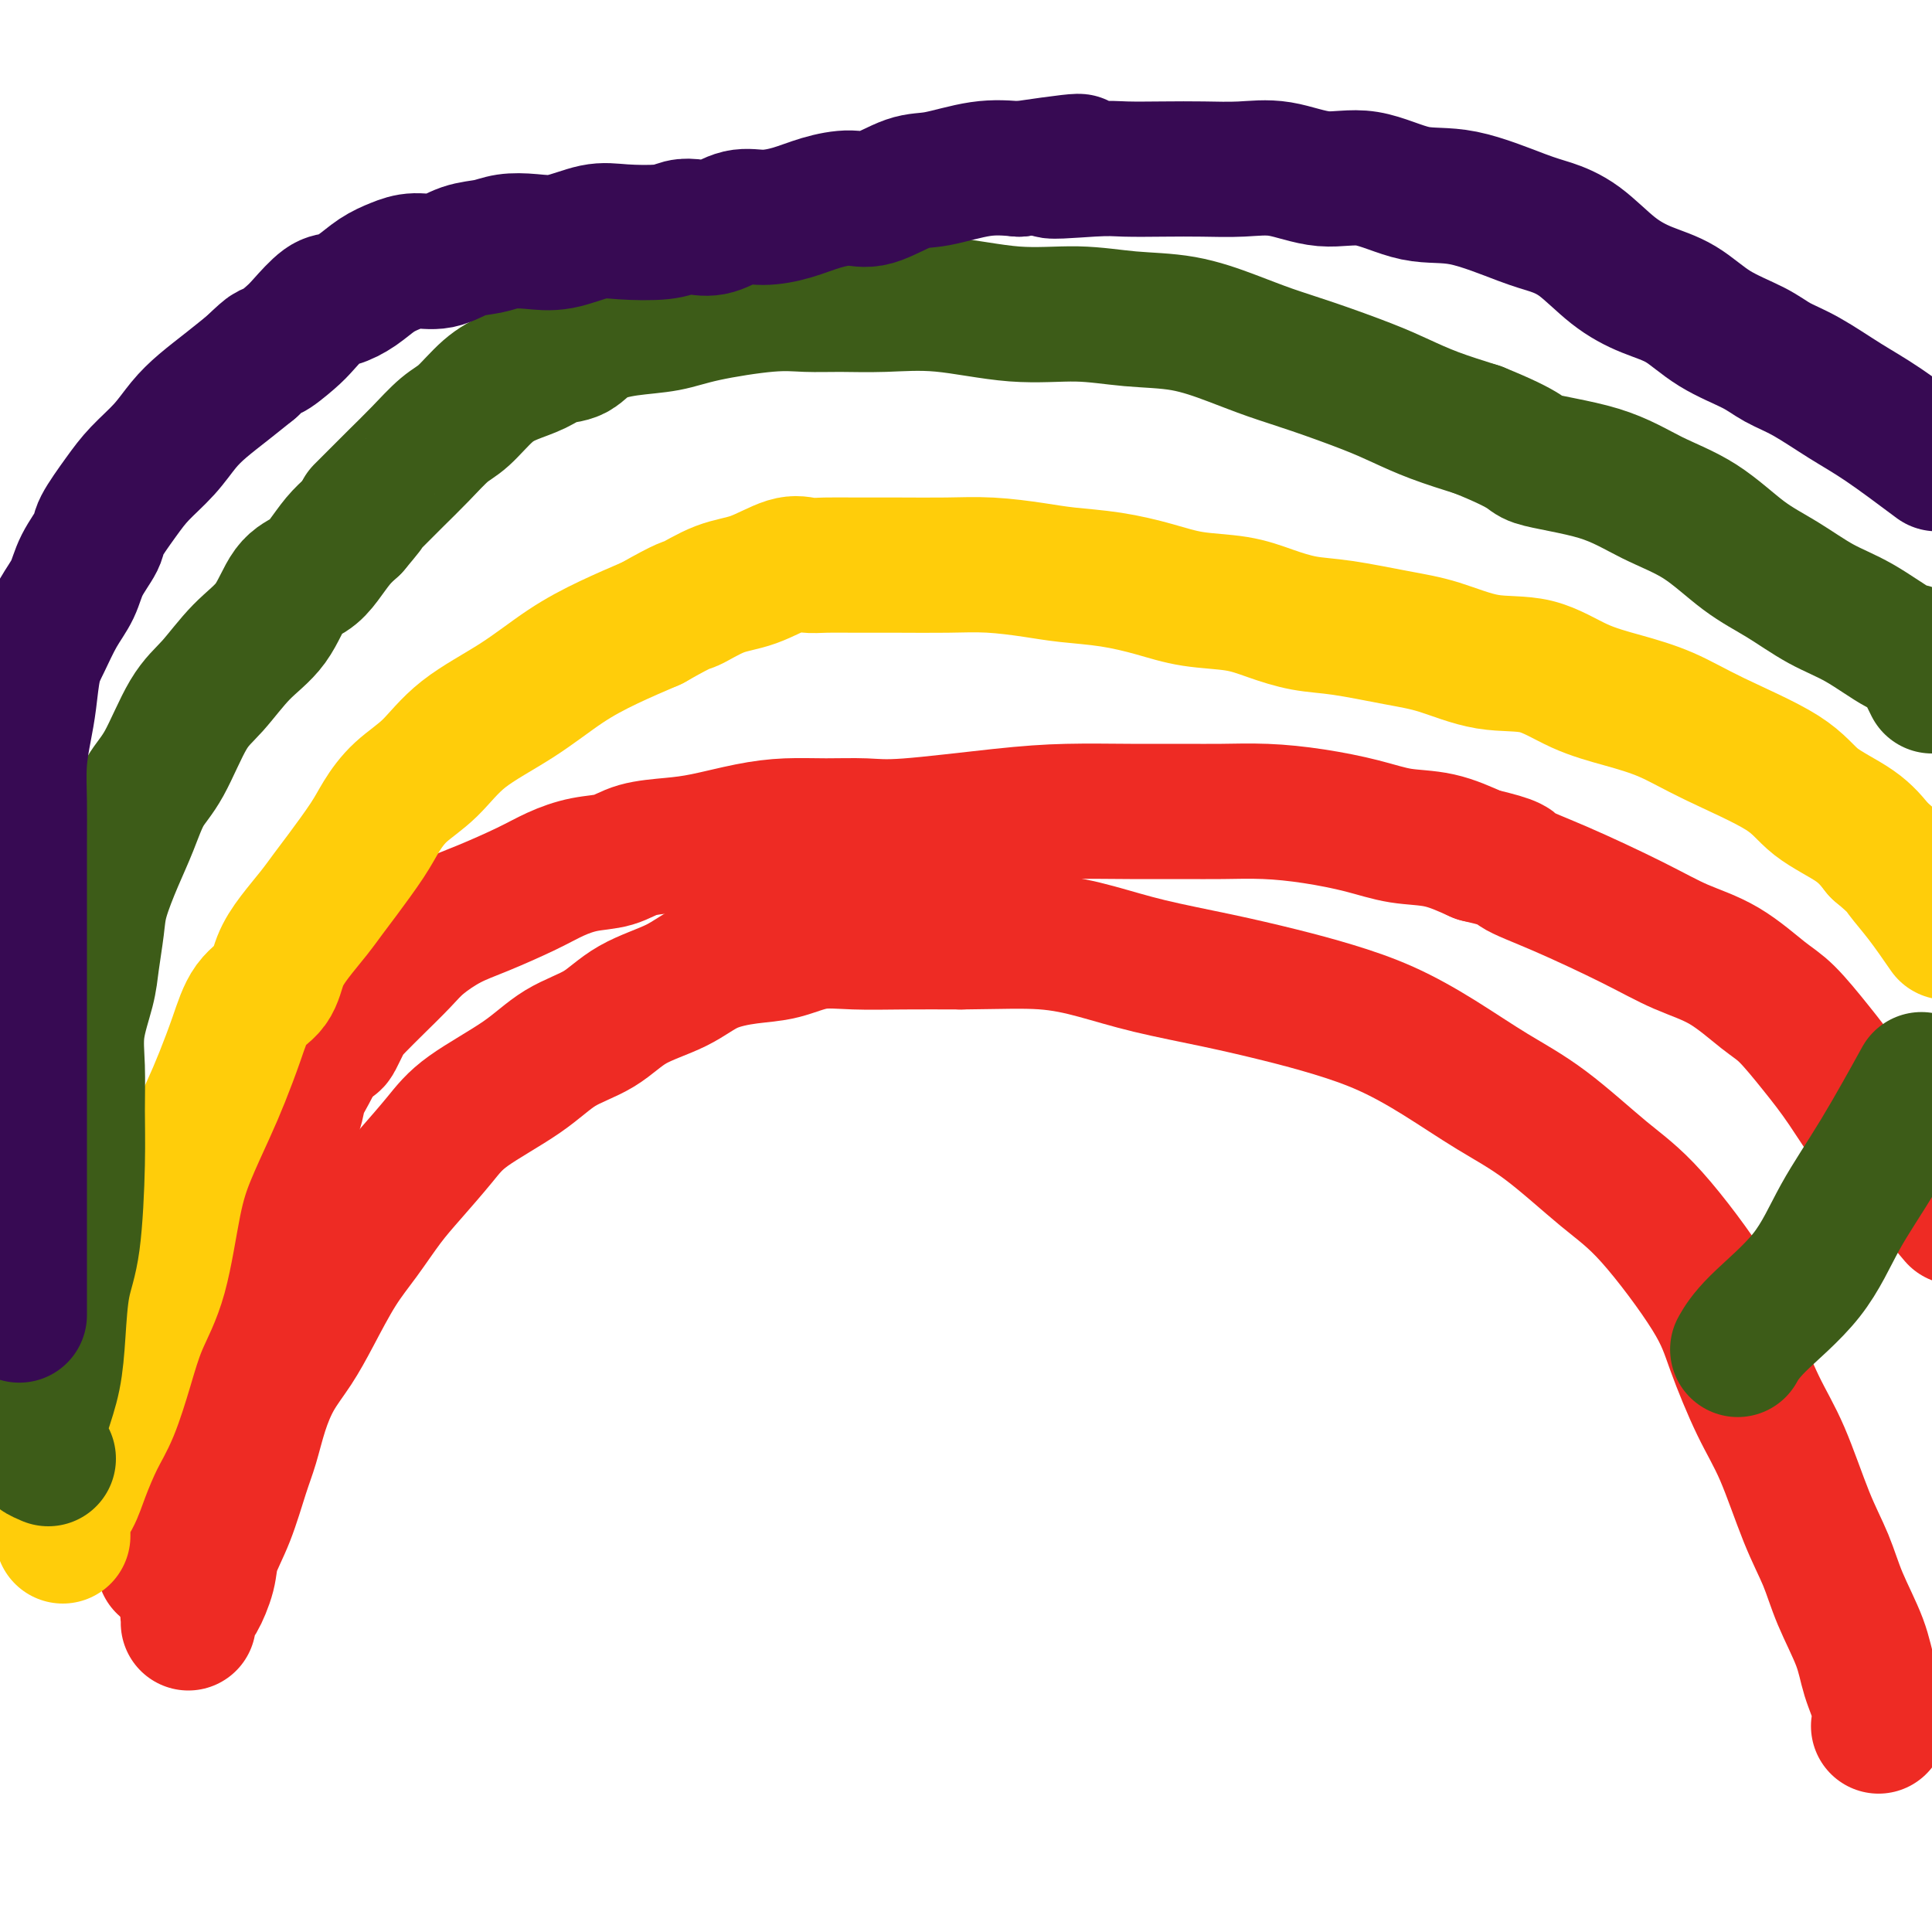
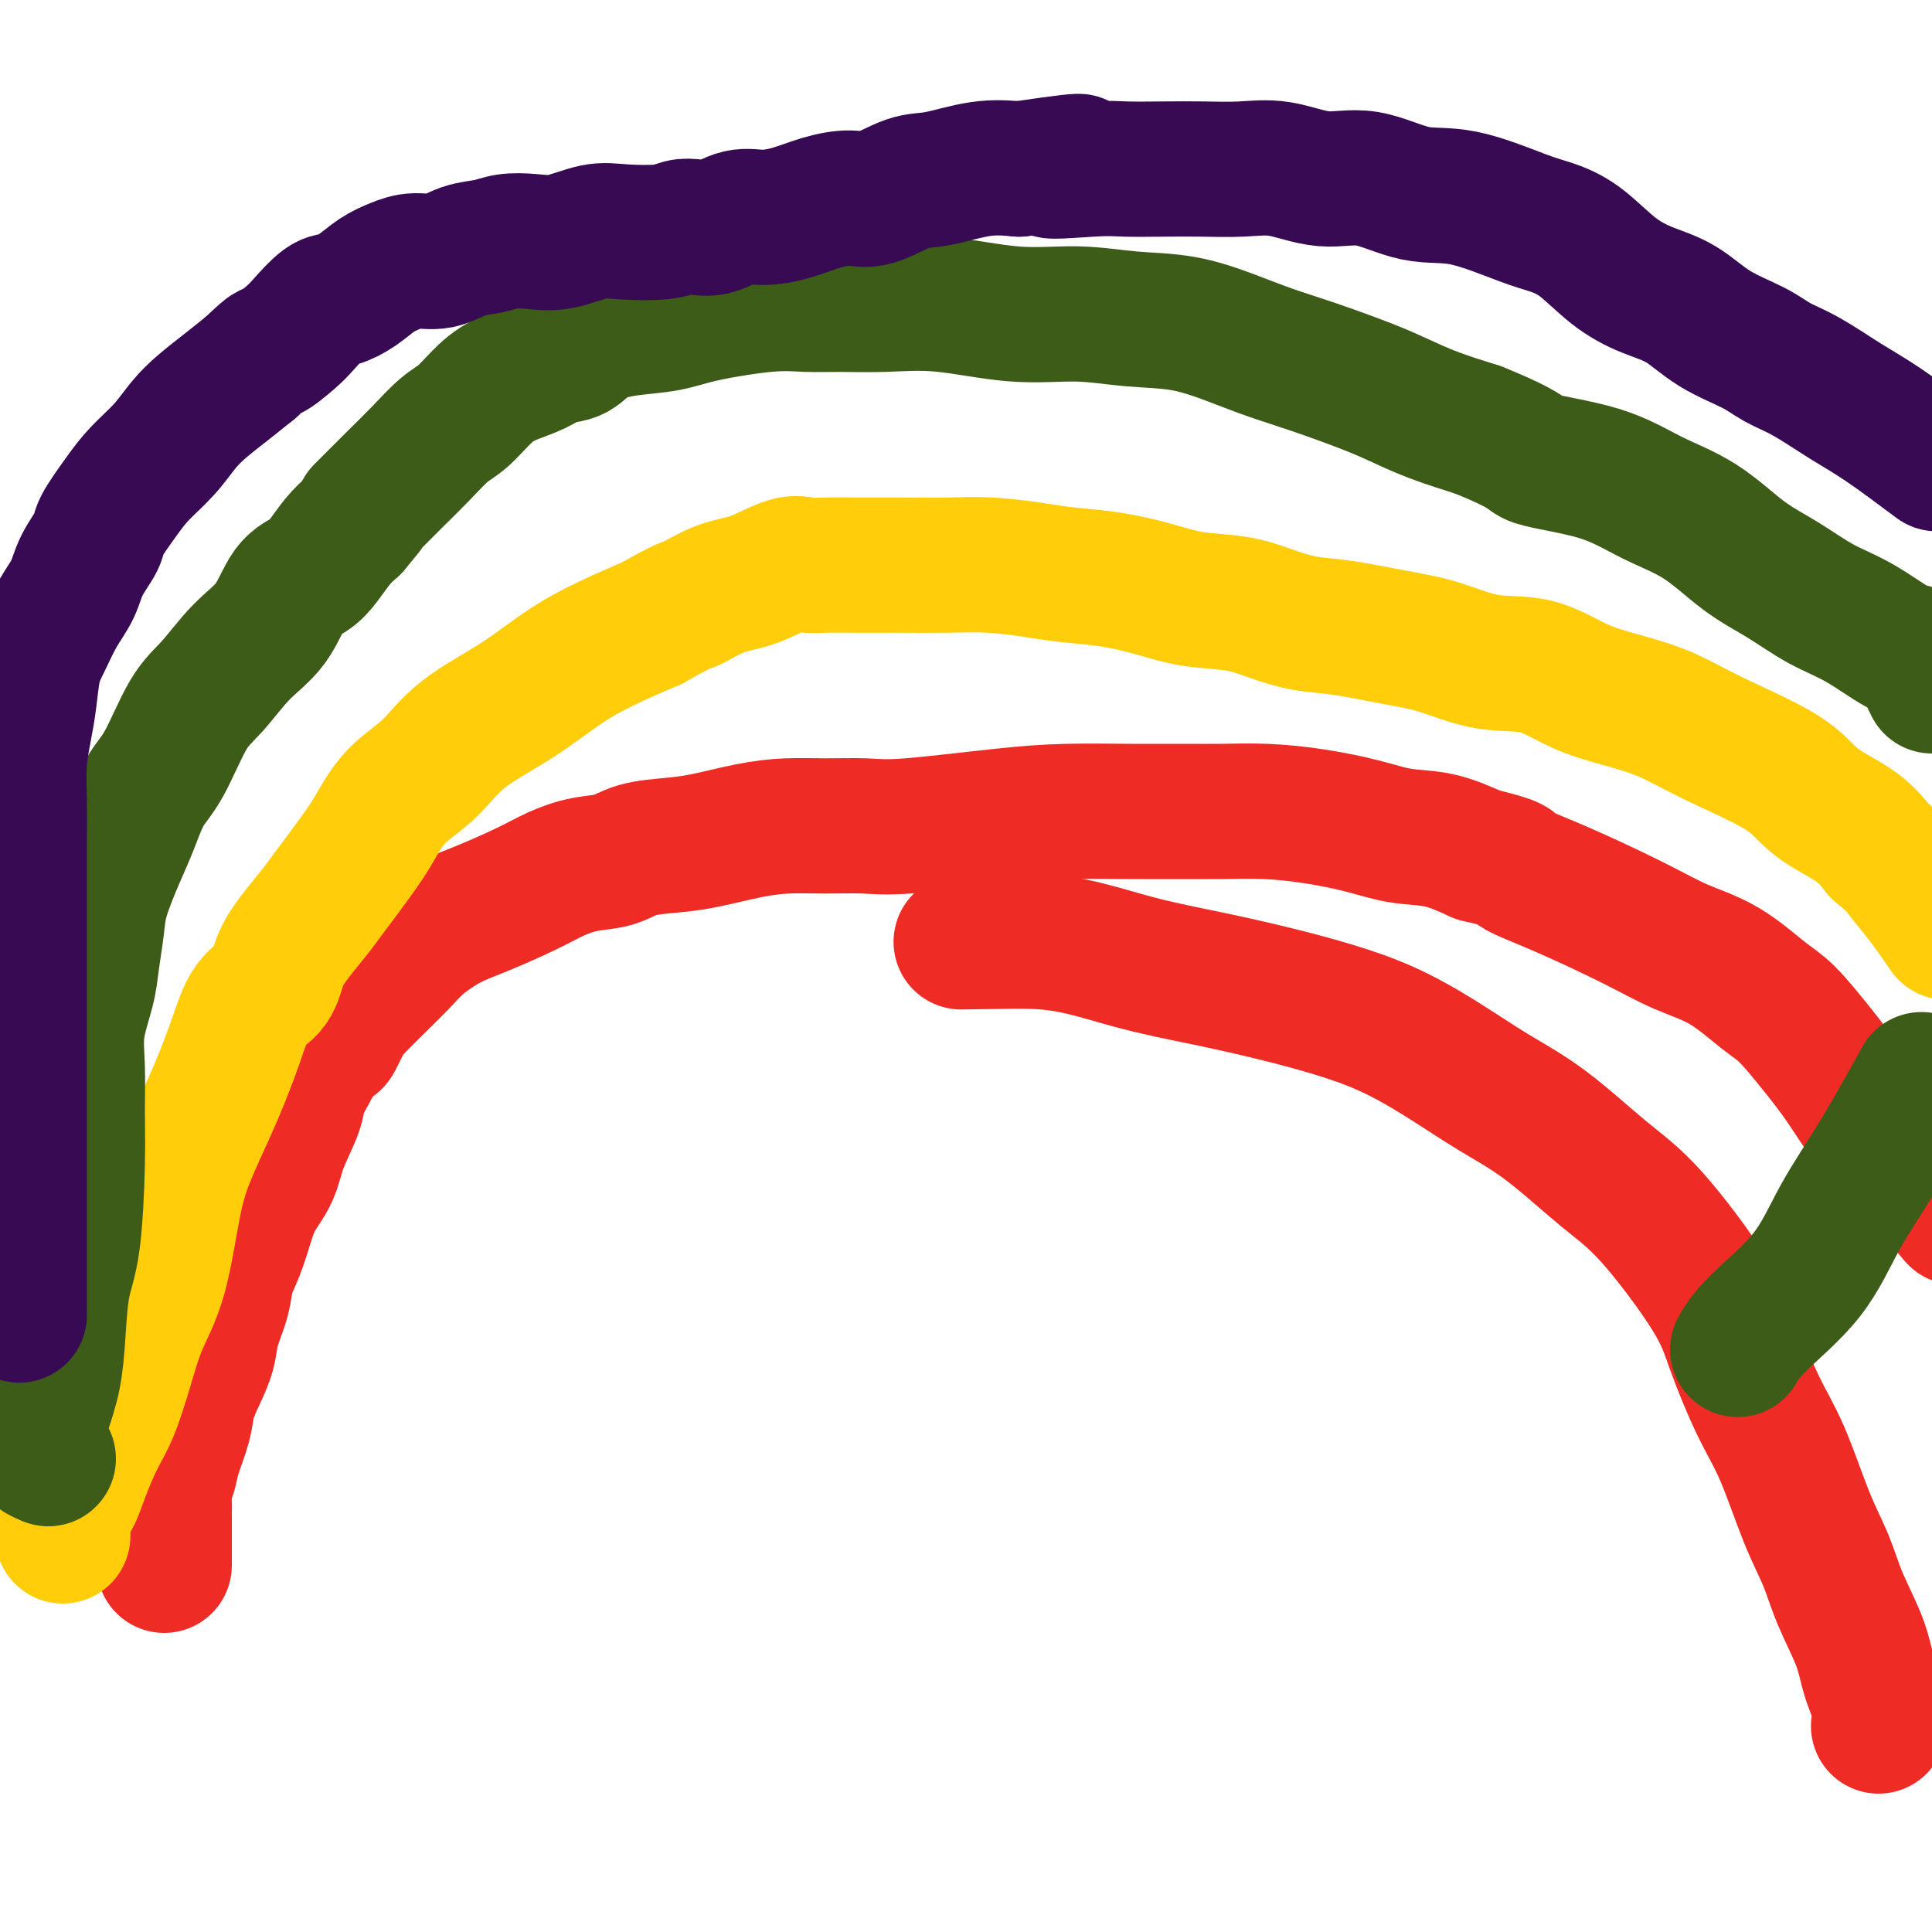
<svg xmlns="http://www.w3.org/2000/svg" viewBox="0 0 400 400" version="1.1">
  <g fill="none" stroke="#EE2B24" stroke-width="28" stroke-linecap="round" stroke-linejoin="round">
-     <path d="M39,336c-0.007,-0.293 -0.014,-0.586 0,-1c0.014,-0.414 0.049,-0.949 0,-1c-0.049,-0.051 -0.184,0.383 0,0c0.184,-0.383 0.685,-1.581 1,-2c0.315,-0.419 0.444,-0.057 1,-1c0.556,-0.943 1.538,-3.190 2,-5c0.462,-1.810 0.402,-3.181 1,-5c0.598,-1.819 1.853,-4.085 3,-7c1.147,-2.915 2.186,-6.480 3,-9c0.814,-2.520 1.402,-3.997 2,-6c0.598,-2.003 1.205,-4.533 2,-7c0.795,-2.467 1.779,-4.870 3,-7c1.221,-2.130 2.678,-3.986 4,-6c1.322,-2.014 2.508,-4.185 4,-7c1.492,-2.815 3.291,-6.275 5,-9c1.709,-2.725 3.329,-4.715 5,-7c1.671,-2.285 3.393,-4.864 5,-7c1.607,-2.136 3.098,-3.828 5,-6c1.902,-2.172 4.216,-4.824 6,-7c1.784,-2.176 3.039,-3.877 6,-6c2.961,-2.123 7.627,-4.668 11,-7c3.373,-2.332 5.452,-4.452 8,-6c2.548,-1.548 5.565,-2.523 8,-4c2.435,-1.477 4.288,-3.455 7,-5c2.712,-1.545 6.284,-2.656 9,-4c2.716,-1.344 4.575,-2.920 7,-4c2.425,-1.080 5.417,-1.662 8,-2c2.583,-0.338 4.759,-0.430 7,-1c2.241,-0.570 4.549,-1.617 7,-2c2.451,-0.383 5.044,-0.103 8,0c2.956,0.103 6.273,0.029 10,0c3.727,-0.029 7.863,-0.015 12,0" />
    <path d="M199,195c7.954,-0.083 12.840,-0.290 17,0c4.160,0.290 7.595,1.077 11,2c3.405,0.923 6.780,1.981 11,3c4.220,1.019 9.285,1.999 14,3c4.715,1.001 9.079,2.023 13,3c3.921,0.977 7.400,1.908 11,3c3.600,1.092 7.321,2.346 11,4c3.679,1.654 7.317,3.710 11,6c3.683,2.290 7.413,4.816 11,7c3.587,2.184 7.031,4.027 11,7c3.969,2.973 8.462,7.076 12,10c3.538,2.924 6.122,4.669 10,9c3.878,4.331 9.051,11.247 12,16c2.949,4.753 3.675,7.343 5,11c1.325,3.657 3.249,8.382 5,12c1.751,3.618 3.330,6.129 5,10c1.670,3.871 3.430,9.104 5,13c1.570,3.896 2.950,6.456 4,9c1.050,2.544 1.770,5.071 3,8c1.230,2.929 2.971,6.260 4,9c1.029,2.740 1.348,4.889 2,7c0.652,2.111 1.637,4.184 2,6c0.363,1.816 0.104,3.376 0,4c-0.104,0.624 -0.052,0.312 0,0" />
    <path d="M34,324c-0.000,-0.023 -0.000,-0.046 0,0c0.000,0.046 0.000,0.162 0,0c-0.000,-0.162 -0.000,-0.602 0,-1c0.000,-0.398 0.000,-0.753 0,-1c-0.000,-0.247 -0.001,-0.387 0,-1c0.001,-0.613 0.004,-1.700 0,-3c-0.004,-1.300 -0.013,-2.814 0,-4c0.013,-1.186 0.049,-2.046 0,-3c-0.049,-0.954 -0.183,-2.004 0,-3c0.183,-0.996 0.682,-1.938 1,-3c0.318,-1.062 0.457,-2.243 1,-4c0.543,-1.757 1.492,-4.089 2,-6c0.508,-1.911 0.574,-3.403 1,-5c0.426,-1.597 1.213,-3.301 2,-5c0.787,-1.699 1.576,-3.394 2,-5c0.424,-1.606 0.484,-3.125 1,-5c0.516,-1.875 1.488,-4.107 2,-6c0.512,-1.893 0.564,-3.446 1,-5c0.436,-1.554 1.256,-3.109 2,-5c0.744,-1.891 1.411,-4.120 2,-6c0.589,-1.880 1.098,-3.412 2,-5c0.902,-1.588 2.195,-3.232 3,-5c0.805,-1.768 1.122,-3.659 2,-6c0.878,-2.341 2.318,-5.133 3,-7c0.682,-1.867 0.607,-2.810 1,-4c0.393,-1.190 1.255,-2.626 2,-4c0.745,-1.374 1.372,-2.687 2,-4" />
    <path d="M66,218c4.771,-11.688 3.200,-4.909 3,-3c-0.200,1.909 0.972,-1.051 2,-3c1.028,-1.949 1.911,-2.885 3,-4c1.089,-1.115 2.384,-2.408 4,-4c1.616,-1.592 3.555,-3.483 5,-5c1.445,-1.517 2.398,-2.661 4,-4c1.602,-1.339 3.855,-2.874 6,-4c2.145,-1.126 4.184,-1.845 7,-3c2.816,-1.155 6.410,-2.747 9,-4c2.590,-1.253 4.176,-2.167 6,-3c1.824,-0.833 3.887,-1.584 6,-2c2.113,-0.416 4.274,-0.496 6,-1c1.726,-0.504 3.015,-1.431 5,-2c1.985,-0.569 4.667,-0.779 7,-1c2.333,-0.221 4.317,-0.452 7,-1c2.683,-0.548 6.064,-1.413 9,-2c2.936,-0.587 5.428,-0.896 8,-1c2.572,-0.104 5.224,-0.004 8,0c2.776,0.004 5.676,-0.090 8,0c2.324,0.090 4.072,0.364 9,0c4.928,-0.364 13.035,-1.365 19,-2c5.965,-0.635 9.789,-0.903 14,-1c4.211,-0.097 8.810,-0.024 13,0c4.190,0.024 7.969,-0.002 11,0c3.031,0.002 5.312,0.032 8,0c2.688,-0.032 5.784,-0.126 9,0c3.216,0.126 6.552,0.473 10,1c3.448,0.527 7.007,1.234 10,2c2.993,0.766 5.421,1.591 8,2c2.579,0.409 5.308,0.403 8,1c2.692,0.597 5.346,1.799 8,3" />
    <path d="M306,177c8.281,1.924 6.984,2.234 8,3c1.016,0.766 4.344,1.987 9,4c4.656,2.013 10.641,4.818 15,7c4.359,2.182 7.091,3.740 10,5c2.909,1.260 5.994,2.222 9,4c3.006,1.778 5.932,4.371 8,6c2.068,1.629 3.278,2.294 5,4c1.722,1.706 3.956,4.451 6,7c2.044,2.549 3.898,4.900 6,8c2.102,3.100 4.450,6.950 7,10c2.550,3.050 5.300,5.300 8,8c2.700,2.700 5.350,5.850 8,9" />
  </g>
  <g fill="none" stroke="#FFCD0A" stroke-width="28" stroke-linecap="round" stroke-linejoin="round">
    <path d="M13,318c0.004,-0.759 0.007,-1.518 0,-2c-0.007,-0.482 -0.025,-0.688 0,-1c0.025,-0.312 0.093,-0.729 0,-1c-0.093,-0.271 -0.345,-0.396 0,-1c0.345,-0.604 1.289,-1.687 2,-3c0.711,-1.313 1.190,-2.855 2,-5c0.810,-2.145 1.953,-4.893 3,-7c1.047,-2.107 1.999,-3.572 3,-6c1.001,-2.428 2.052,-5.818 3,-9c0.948,-3.182 1.794,-6.156 3,-9c1.206,-2.844 2.773,-5.559 4,-10c1.227,-4.441 2.114,-10.608 3,-15c0.886,-4.392 1.772,-7.011 3,-10c1.228,-2.989 2.798,-6.349 4,-9c1.202,-2.651 2.037,-4.592 3,-7c0.963,-2.408 2.056,-5.283 3,-8c0.944,-2.717 1.740,-5.276 3,-7c1.260,-1.724 2.984,-2.615 4,-4c1.016,-1.385 1.323,-3.266 2,-5c0.677,-1.734 1.725,-3.320 3,-5c1.275,-1.680 2.777,-3.452 4,-5c1.223,-1.548 2.166,-2.871 3,-4c0.834,-1.129 1.558,-2.063 3,-4c1.442,-1.937 3.601,-4.876 5,-7c1.399,-2.124 2.036,-3.433 3,-5c0.964,-1.567 2.253,-3.391 4,-5c1.747,-1.609 3.951,-3.003 6,-5c2.049,-1.997 3.941,-4.596 7,-7c3.059,-2.404 7.284,-4.613 11,-7c3.716,-2.387 6.924,-4.950 10,-7c3.076,-2.050 6.022,-3.586 9,-5c2.978,-1.414 5.989,-2.707 9,-4" />
    <path d="M135,129c7.568,-4.301 6.989,-3.555 8,-4c1.011,-0.445 3.613,-2.081 6,-3c2.387,-0.919 4.561,-1.122 7,-2c2.439,-0.878 5.145,-2.431 7,-3c1.855,-0.569 2.860,-0.152 4,0c1.140,0.152 2.415,0.040 4,0c1.585,-0.040 3.479,-0.008 6,0c2.521,0.008 5.668,-0.009 9,0c3.332,0.009 6.849,0.043 10,0c3.151,-0.043 5.937,-0.164 9,0c3.063,0.164 6.405,0.611 9,1c2.595,0.389 4.443,0.719 7,1c2.557,0.281 5.823,0.512 9,1c3.177,0.488 6.266,1.234 9,2c2.734,0.766 5.114,1.552 8,2c2.886,0.448 6.278,0.557 9,1c2.722,0.443 4.772,1.219 7,2c2.228,0.781 4.633,1.565 7,2c2.367,0.435 4.696,0.519 8,1c3.304,0.481 7.584,1.357 11,2c3.416,0.643 5.968,1.053 9,2c3.032,0.947 6.545,2.429 10,3c3.455,0.571 6.852,0.229 10,1c3.148,0.771 6.046,2.655 9,4c2.954,1.345 5.962,2.151 9,3c3.038,0.849 6.104,1.741 9,3c2.896,1.259 5.621,2.884 10,5c4.379,2.116 10.411,4.722 14,7c3.589,2.278 4.736,4.229 7,6c2.264,1.771 5.647,3.363 8,5c2.353,1.637 3.677,3.318 5,5" />
    <path d="M389,176c4.048,3.393 4.167,3.875 5,5c0.833,1.125 2.381,2.893 4,5c1.619,2.107 3.310,4.554 5,7" />
  </g>
  <g fill="none" stroke="#3D5C18" stroke-width="28" stroke-linecap="round" stroke-linejoin="round">
    <path d="M10,302c-0.844,-0.360 -1.688,-0.719 -2,-1c-0.312,-0.281 -0.091,-0.483 0,-1c0.091,-0.517 0.052,-1.347 0,-2c-0.052,-0.653 -0.117,-1.128 0,-2c0.117,-0.872 0.416,-2.141 1,-4c0.584,-1.859 1.453,-4.307 2,-7c0.547,-2.693 0.773,-5.630 1,-9c0.227,-3.370 0.453,-7.172 1,-10c0.547,-2.828 1.413,-4.683 2,-9c0.587,-4.317 0.896,-11.098 1,-16c0.104,-4.902 0.003,-7.925 0,-11c-0.003,-3.075 0.094,-6.201 0,-9c-0.094,-2.799 -0.378,-5.270 0,-8c0.378,-2.730 1.416,-5.719 2,-8c0.584,-2.281 0.712,-3.853 1,-6c0.288,-2.147 0.737,-4.867 1,-7c0.263,-2.133 0.341,-3.678 1,-6c0.659,-2.322 1.901,-5.422 3,-8c1.099,-2.578 2.056,-4.633 3,-7c0.944,-2.367 1.874,-5.045 3,-7c1.126,-1.955 2.447,-3.188 4,-6c1.553,-2.812 3.338,-7.205 5,-10c1.662,-2.795 3.200,-3.994 5,-6c1.800,-2.006 3.860,-4.818 6,-7c2.140,-2.182 4.358,-3.732 6,-6c1.642,-2.268 2.708,-5.254 4,-7c1.292,-1.746 2.810,-2.251 4,-3c1.190,-0.749 2.051,-1.740 3,-3c0.949,-1.260 1.985,-2.789 3,-4c1.015,-1.211 2.007,-2.106 3,-3" />
    <path d="M73,109c5.579,-6.579 2.526,-3.527 2,-3c-0.526,0.527 1.474,-1.470 3,-3c1.526,-1.530 2.578,-2.594 4,-4c1.422,-1.406 3.215,-3.153 5,-5c1.785,-1.847 3.562,-3.793 5,-5c1.438,-1.207 2.537,-1.676 4,-3c1.463,-1.324 3.290,-3.505 5,-5c1.710,-1.495 3.301,-2.305 5,-3c1.699,-0.695 3.504,-1.275 5,-2c1.496,-0.725 2.681,-1.594 4,-2c1.319,-0.406 2.771,-0.349 4,-1c1.229,-0.651 2.235,-2.010 4,-3c1.765,-0.990 4.290,-1.610 7,-2c2.710,-0.390 5.603,-0.549 8,-1c2.397,-0.451 4.296,-1.192 8,-2c3.704,-0.808 9.214,-1.683 13,-2c3.786,-0.317 5.848,-0.077 8,0c2.152,0.077 4.395,-0.008 7,0c2.605,0.008 5.570,0.111 9,0c3.430,-0.111 7.323,-0.435 12,0c4.677,0.435 10.139,1.628 15,2c4.861,0.372 9.123,-0.077 13,0c3.877,0.077 7.371,0.680 11,1c3.629,0.320 7.393,0.358 11,1c3.607,0.642 7.057,1.890 10,3c2.943,1.110 5.378,2.082 8,3c2.622,0.918 5.429,1.782 9,3c3.571,1.218 7.906,2.790 11,4c3.094,1.210 4.948,2.056 7,3c2.052,0.944 4.300,1.984 7,3c2.700,1.016 5.850,2.008 9,3" />
    <path d="M306,89c11.510,4.647 9.784,5.264 12,6c2.216,0.736 8.375,1.591 13,3c4.625,1.409 7.715,3.371 11,5c3.285,1.629 6.766,2.926 10,5c3.234,2.074 6.221,4.924 9,7c2.779,2.076 5.349,3.377 8,5c2.651,1.623 5.382,3.567 8,5c2.618,1.433 5.124,2.354 8,4c2.876,1.646 6.121,4.019 8,5c1.879,0.981 2.390,0.572 3,1c0.610,0.428 1.317,1.694 2,3c0.683,1.306 1.341,2.653 2,4" />
    <path d="M397,225c0.701,-1.270 1.401,-2.539 0,0c-1.401,2.539 -4.905,8.888 -8,14c-3.095,5.112 -5.782,8.989 -8,13c-2.218,4.011 -3.966,8.158 -7,12c-3.034,3.842 -7.355,7.381 -10,10c-2.645,2.619 -3.613,4.320 -4,5c-0.387,0.680 -0.194,0.340 0,0" />
  </g>
  <g fill="none" stroke="#370A53" stroke-width="28" stroke-linecap="round" stroke-linejoin="round">
    <path d="M4,272c0.000,0.236 0.000,0.472 0,0c-0.000,-0.472 -0.000,-1.652 0,-2c0.000,-0.348 0.000,0.134 0,-1c-0.000,-1.134 -0.000,-3.886 0,-6c0.000,-2.114 0.000,-3.590 0,-6c-0.000,-2.410 -0.000,-5.755 0,-9c0.000,-3.245 0.000,-6.392 0,-10c-0.000,-3.608 -0.000,-7.678 0,-12c0.000,-4.322 0.000,-8.897 0,-13c-0.000,-4.103 -0.001,-7.733 0,-11c0.001,-3.267 0.003,-6.172 0,-11c-0.003,-4.828 -0.012,-11.580 0,-16c0.012,-4.420 0.044,-6.510 0,-9c-0.044,-2.490 -0.164,-5.381 0,-8c0.164,-2.619 0.613,-4.965 1,-7c0.387,-2.035 0.713,-3.758 1,-6c0.287,-2.242 0.537,-5.004 1,-7c0.463,-1.996 1.140,-3.228 2,-5c0.860,-1.772 1.901,-4.085 3,-6c1.099,-1.915 2.254,-3.432 3,-5c0.746,-1.568 1.083,-3.188 2,-5c0.917,-1.812 2.415,-3.817 3,-5c0.585,-1.183 0.256,-1.544 1,-3c0.744,-1.456 2.561,-4.006 4,-6c1.439,-1.994 2.502,-3.432 4,-5c1.498,-1.568 3.432,-3.265 5,-5c1.568,-1.735 2.771,-3.506 4,-5c1.229,-1.494 2.485,-2.710 4,-4c1.515,-1.290 3.290,-2.654 5,-4c1.710,-1.346 3.355,-2.673 5,-4" />
    <path d="M52,76c4.874,-4.706 3.559,-2.973 4,-3c0.441,-0.027 2.638,-1.816 4,-3c1.362,-1.184 1.890,-1.763 3,-3c1.110,-1.237 2.803,-3.133 4,-4c1.197,-0.867 1.897,-0.706 3,-1c1.103,-0.294 2.608,-1.044 4,-2c1.392,-0.956 2.671,-2.119 4,-3c1.329,-0.881 2.708,-1.479 4,-2c1.292,-0.521 2.497,-0.966 4,-1c1.503,-0.034 3.303,0.344 5,0c1.697,-0.344 3.291,-1.411 5,-2c1.709,-0.589 3.534,-0.701 5,-1c1.466,-0.299 2.572,-0.784 4,-1c1.428,-0.216 3.176,-0.162 5,0c1.824,0.162 3.724,0.432 6,0c2.276,-0.432 4.930,-1.566 7,-2c2.070,-0.434 3.557,-0.167 6,0c2.443,0.167 5.843,0.233 8,0c2.157,-0.233 3.072,-0.766 4,-1c0.928,-0.234 1.871,-0.170 3,0c1.129,0.170 2.446,0.446 4,0c1.554,-0.446 3.346,-1.612 5,-2c1.654,-0.388 3.170,0.004 5,0c1.830,-0.004 3.973,-0.404 6,-1c2.027,-0.596 3.938,-1.387 6,-2c2.062,-0.613 4.275,-1.047 6,-1c1.725,0.047 2.962,0.576 5,0c2.038,-0.576 4.876,-2.258 7,-3c2.124,-0.742 3.533,-0.546 6,-1c2.467,-0.454 5.990,-1.558 9,-2c3.010,-0.442 5.505,-0.221 8,0" />
    <path d="M211,35c21.143,-3.094 9.499,-0.829 7,0c-2.499,0.829 4.146,0.223 8,0c3.854,-0.223 4.919,-0.062 7,0c2.081,0.062 5.180,0.025 8,0c2.820,-0.025 5.362,-0.038 8,0c2.638,0.038 5.371,0.127 8,0c2.629,-0.127 5.155,-0.468 8,0c2.845,0.468 6.011,1.747 9,2c2.989,0.253 5.803,-0.518 9,0c3.197,0.518 6.779,2.327 10,3c3.221,0.673 6.081,0.210 10,1c3.919,0.790 8.895,2.834 12,4c3.105,1.166 4.338,1.454 6,2c1.662,0.546 3.753,1.349 6,3c2.247,1.651 4.649,4.150 7,6c2.351,1.850 4.651,3.051 7,4c2.349,0.949 4.747,1.645 7,3c2.253,1.355 4.362,3.370 7,5c2.638,1.630 5.807,2.877 8,4c2.193,1.123 3.411,2.124 5,3c1.589,0.876 3.550,1.626 6,3c2.450,1.374 5.390,3.370 8,5c2.610,1.630 4.888,2.894 8,5c3.112,2.106 7.056,5.053 11,8" />
  </g>
</svg>